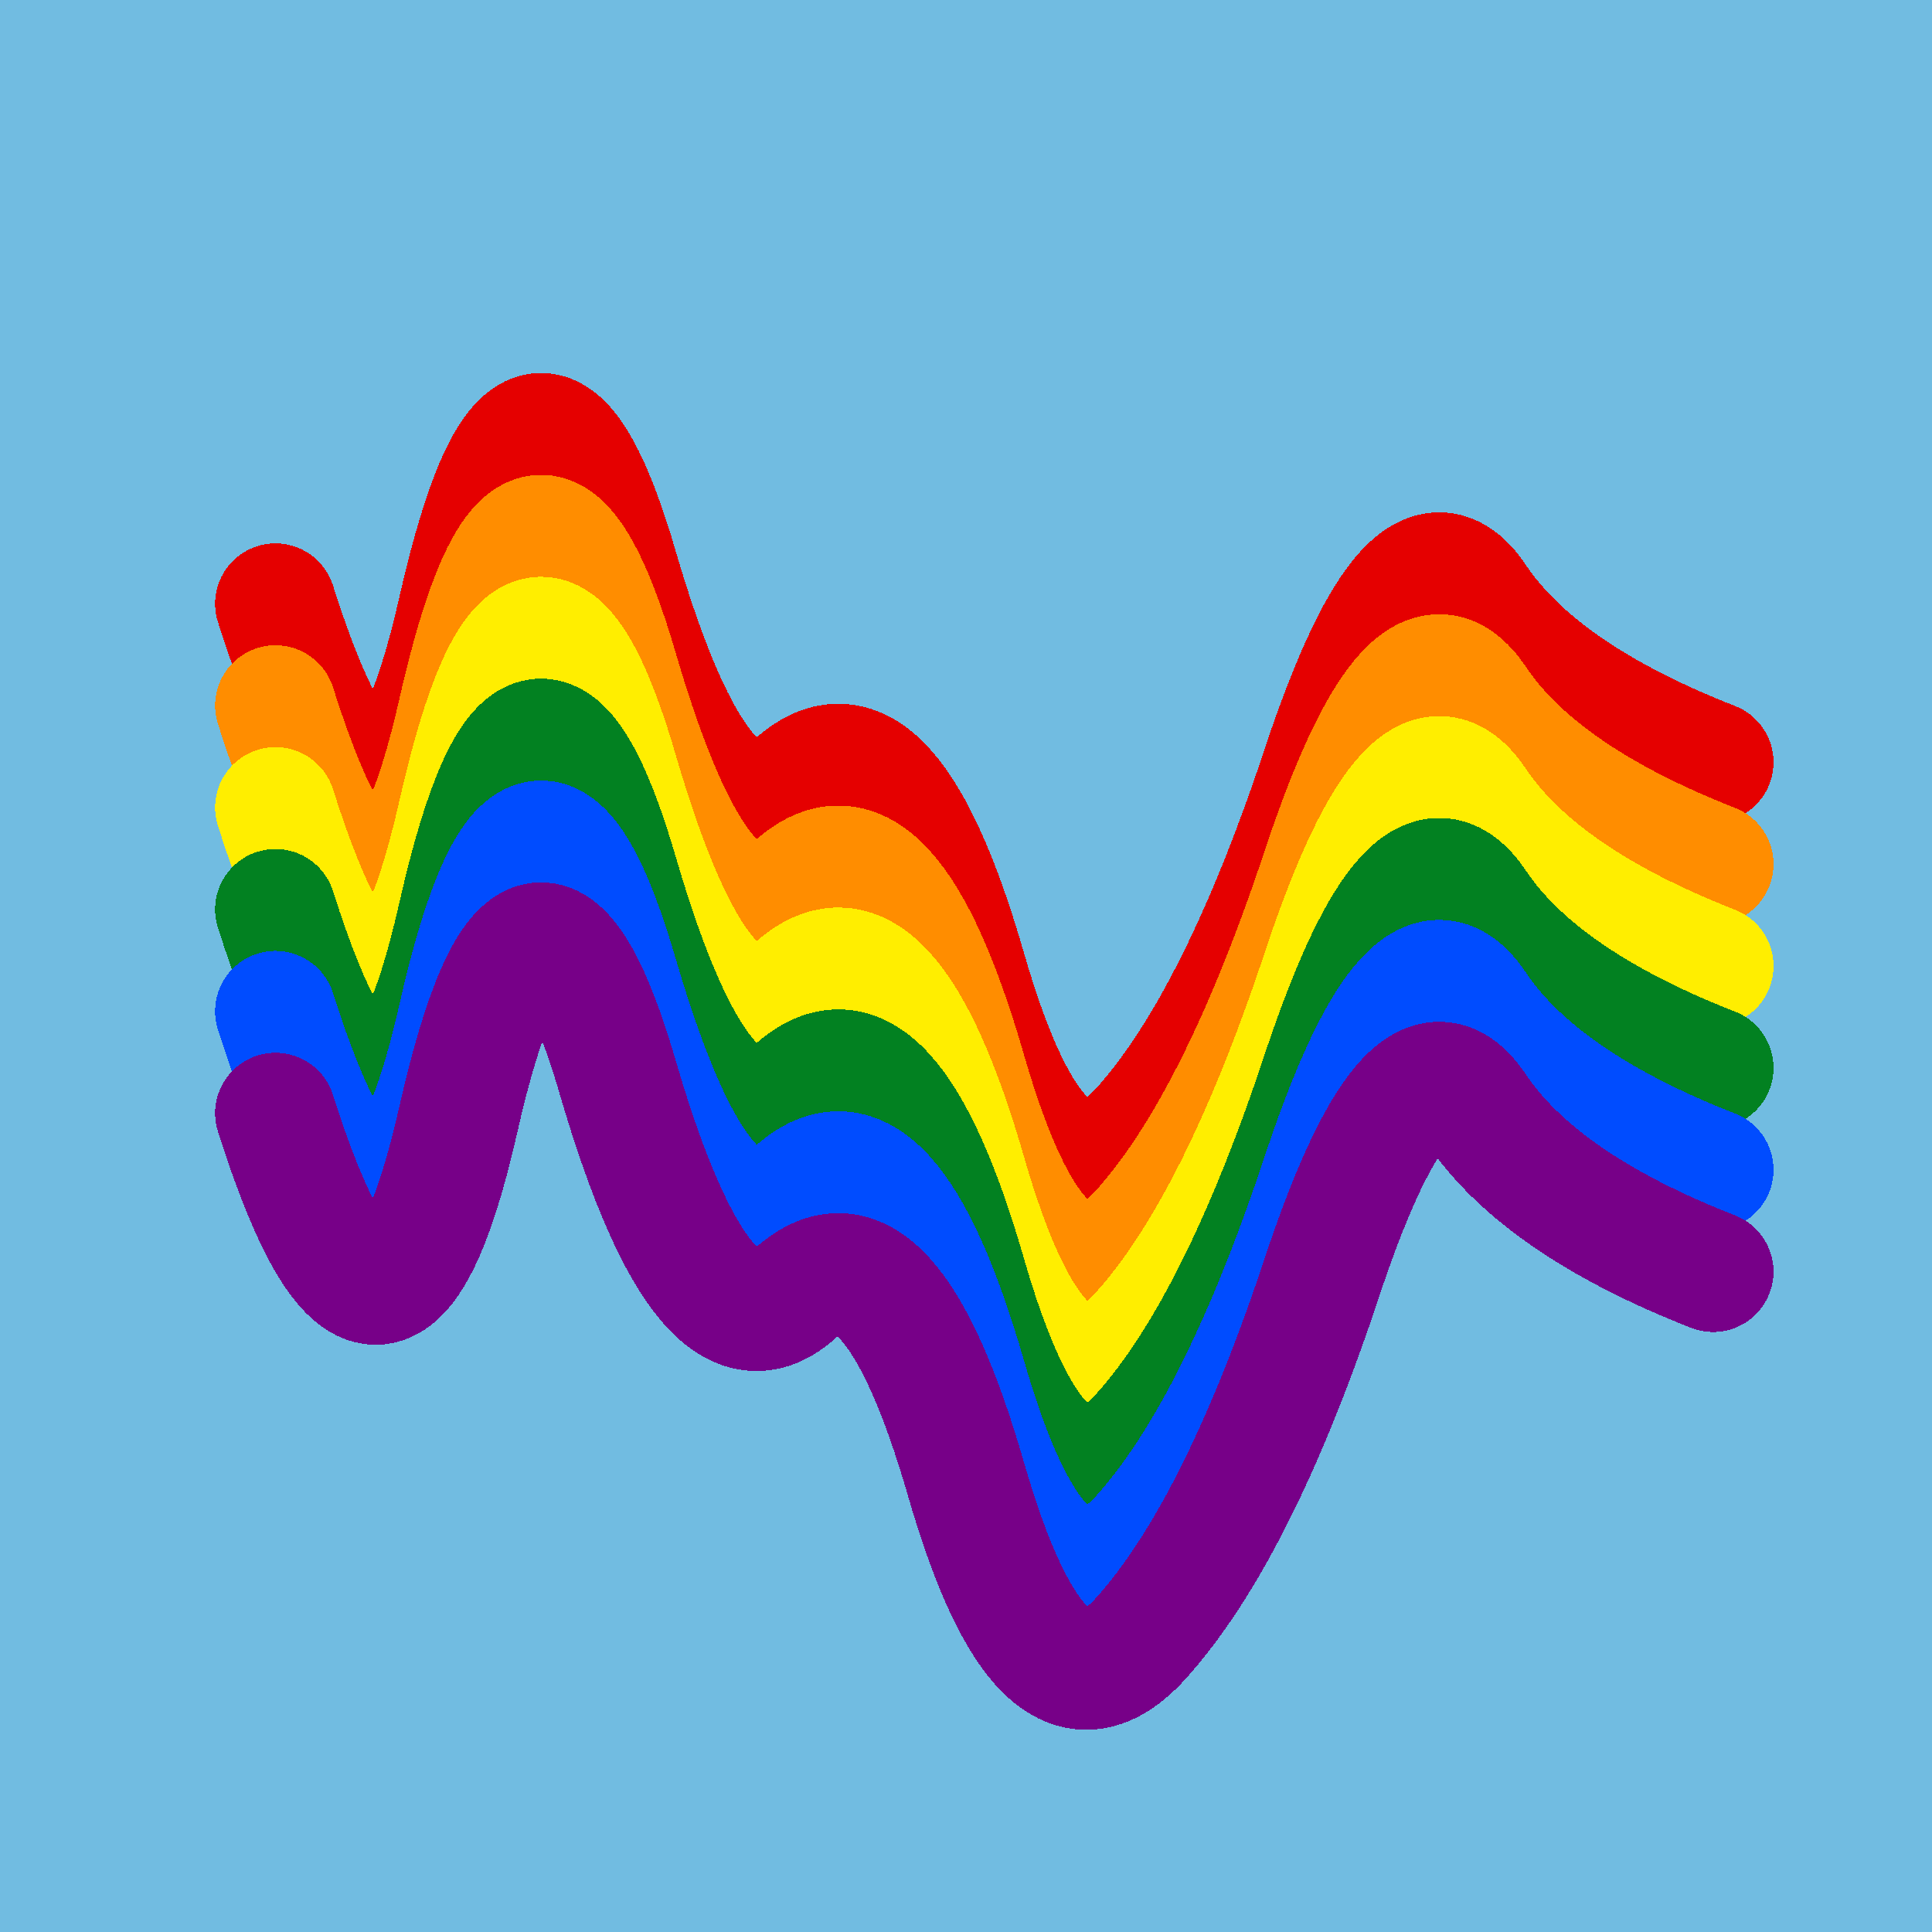
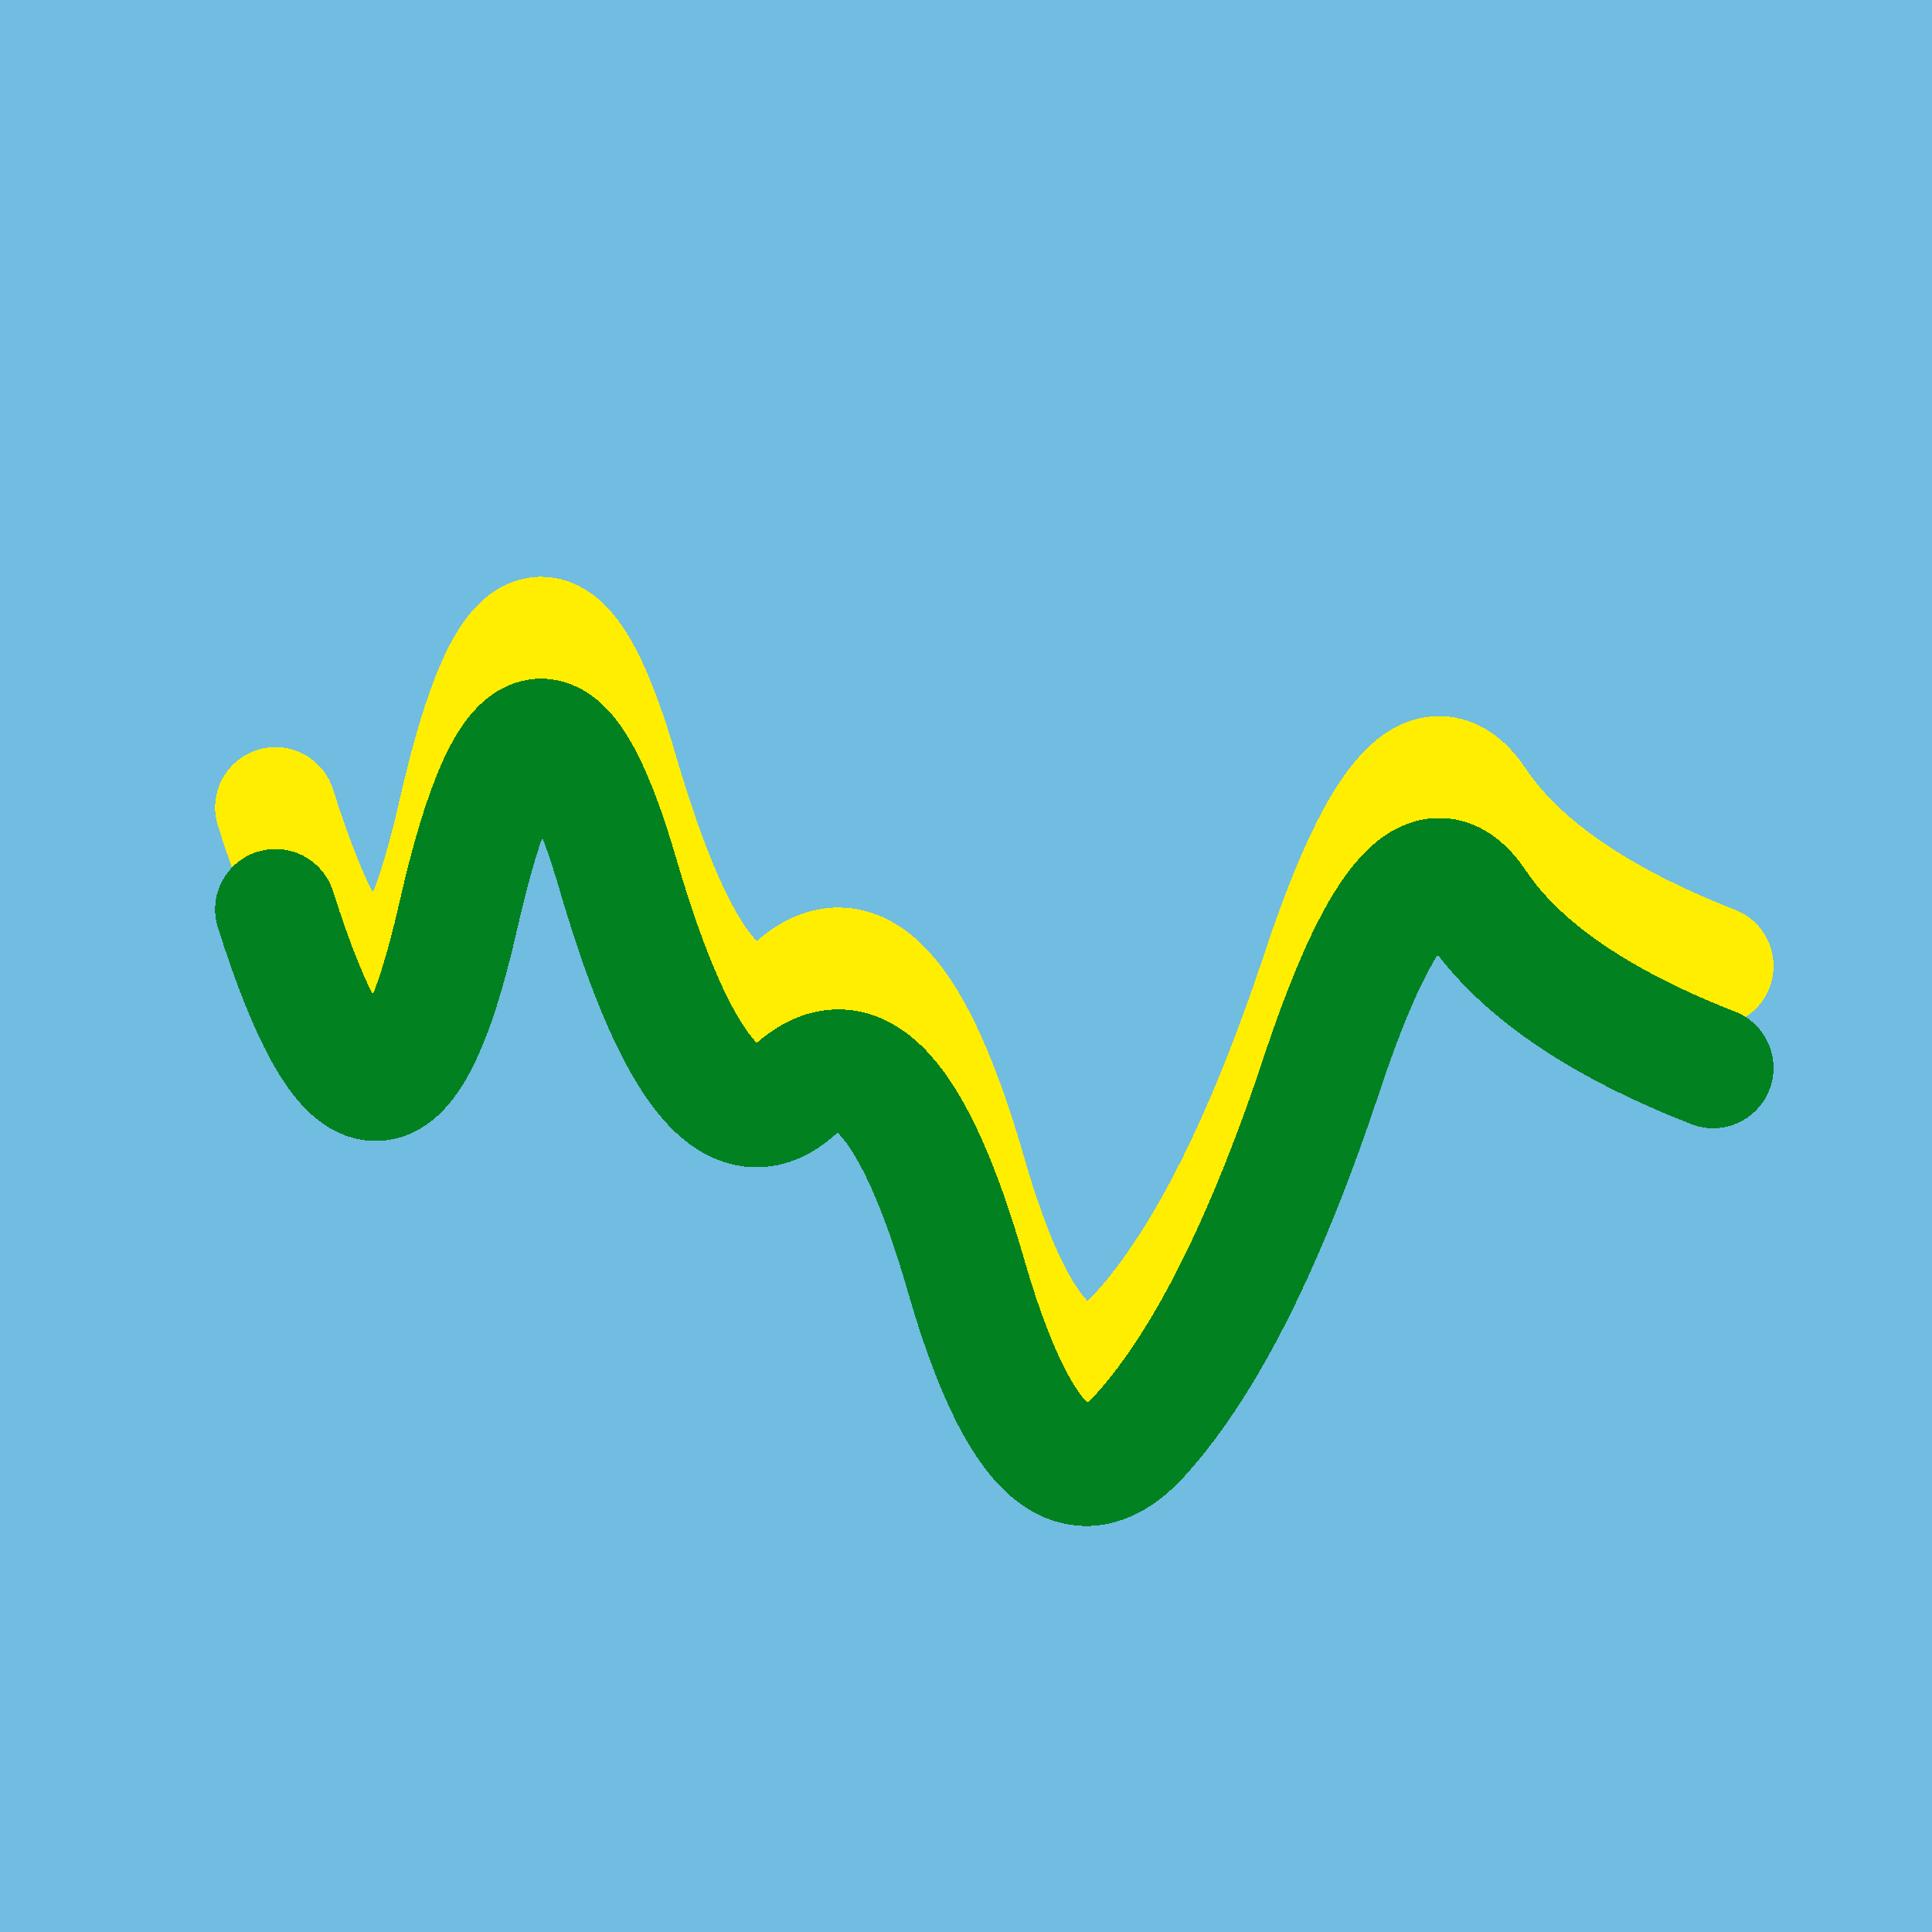
<svg xmlns="http://www.w3.org/2000/svg" width="1024" height="1024" viewBox="0 0 1024 1024" shape-rendering="crispEdges">
  <rect width="1024" height="1024" fill="#71BCE1" />
-   <path d="M146,320 Q203,500,243,323,283,147,328,303,374,459,422,415,471,372,512,514,553,656,605,598,657,540,702,403,748,267,782,317,816,368,908,404" fill="transparent" stroke="#E50000" stroke-width="64" stroke-linecap="round" transform="translate(0,0)" />
-   <path d="M146,320 Q203,500,243,323,283,147,328,303,374,459,422,415,471,372,512,514,553,656,605,598,657,540,702,403,748,267,782,317,816,368,908,404" fill="transparent" stroke="#FF8D00" stroke-width="64" stroke-linecap="round" transform="translate(0,54)" />
  <path d="M146,320 Q203,500,243,323,283,147,328,303,374,459,422,415,471,372,512,514,553,656,605,598,657,540,702,403,748,267,782,317,816,368,908,404" fill="transparent" stroke="#FFEE00" stroke-width="64" stroke-linecap="round" transform="translate(0,108)" />
  <path d="M146,320 Q203,500,243,323,283,147,328,303,374,459,422,415,471,372,512,514,553,656,605,598,657,540,702,403,748,267,782,317,816,368,908,404" fill="transparent" stroke="#028121" stroke-width="64" stroke-linecap="round" transform="translate(0,162)" />
-   <path d="M146,320 Q203,500,243,323,283,147,328,303,374,459,422,415,471,372,512,514,553,656,605,598,657,540,702,403,748,267,782,317,816,368,908,404" fill="transparent" stroke="#004CFF" stroke-width="64" stroke-linecap="round" transform="translate(0,216)" />
-   <path d="M146,320 Q203,500,243,323,283,147,328,303,374,459,422,415,471,372,512,514,553,656,605,598,657,540,702,403,748,267,782,317,816,368,908,404" fill="transparent" stroke="#770088" stroke-width="64" stroke-linecap="round" transform="translate(0,270)" />
</svg>